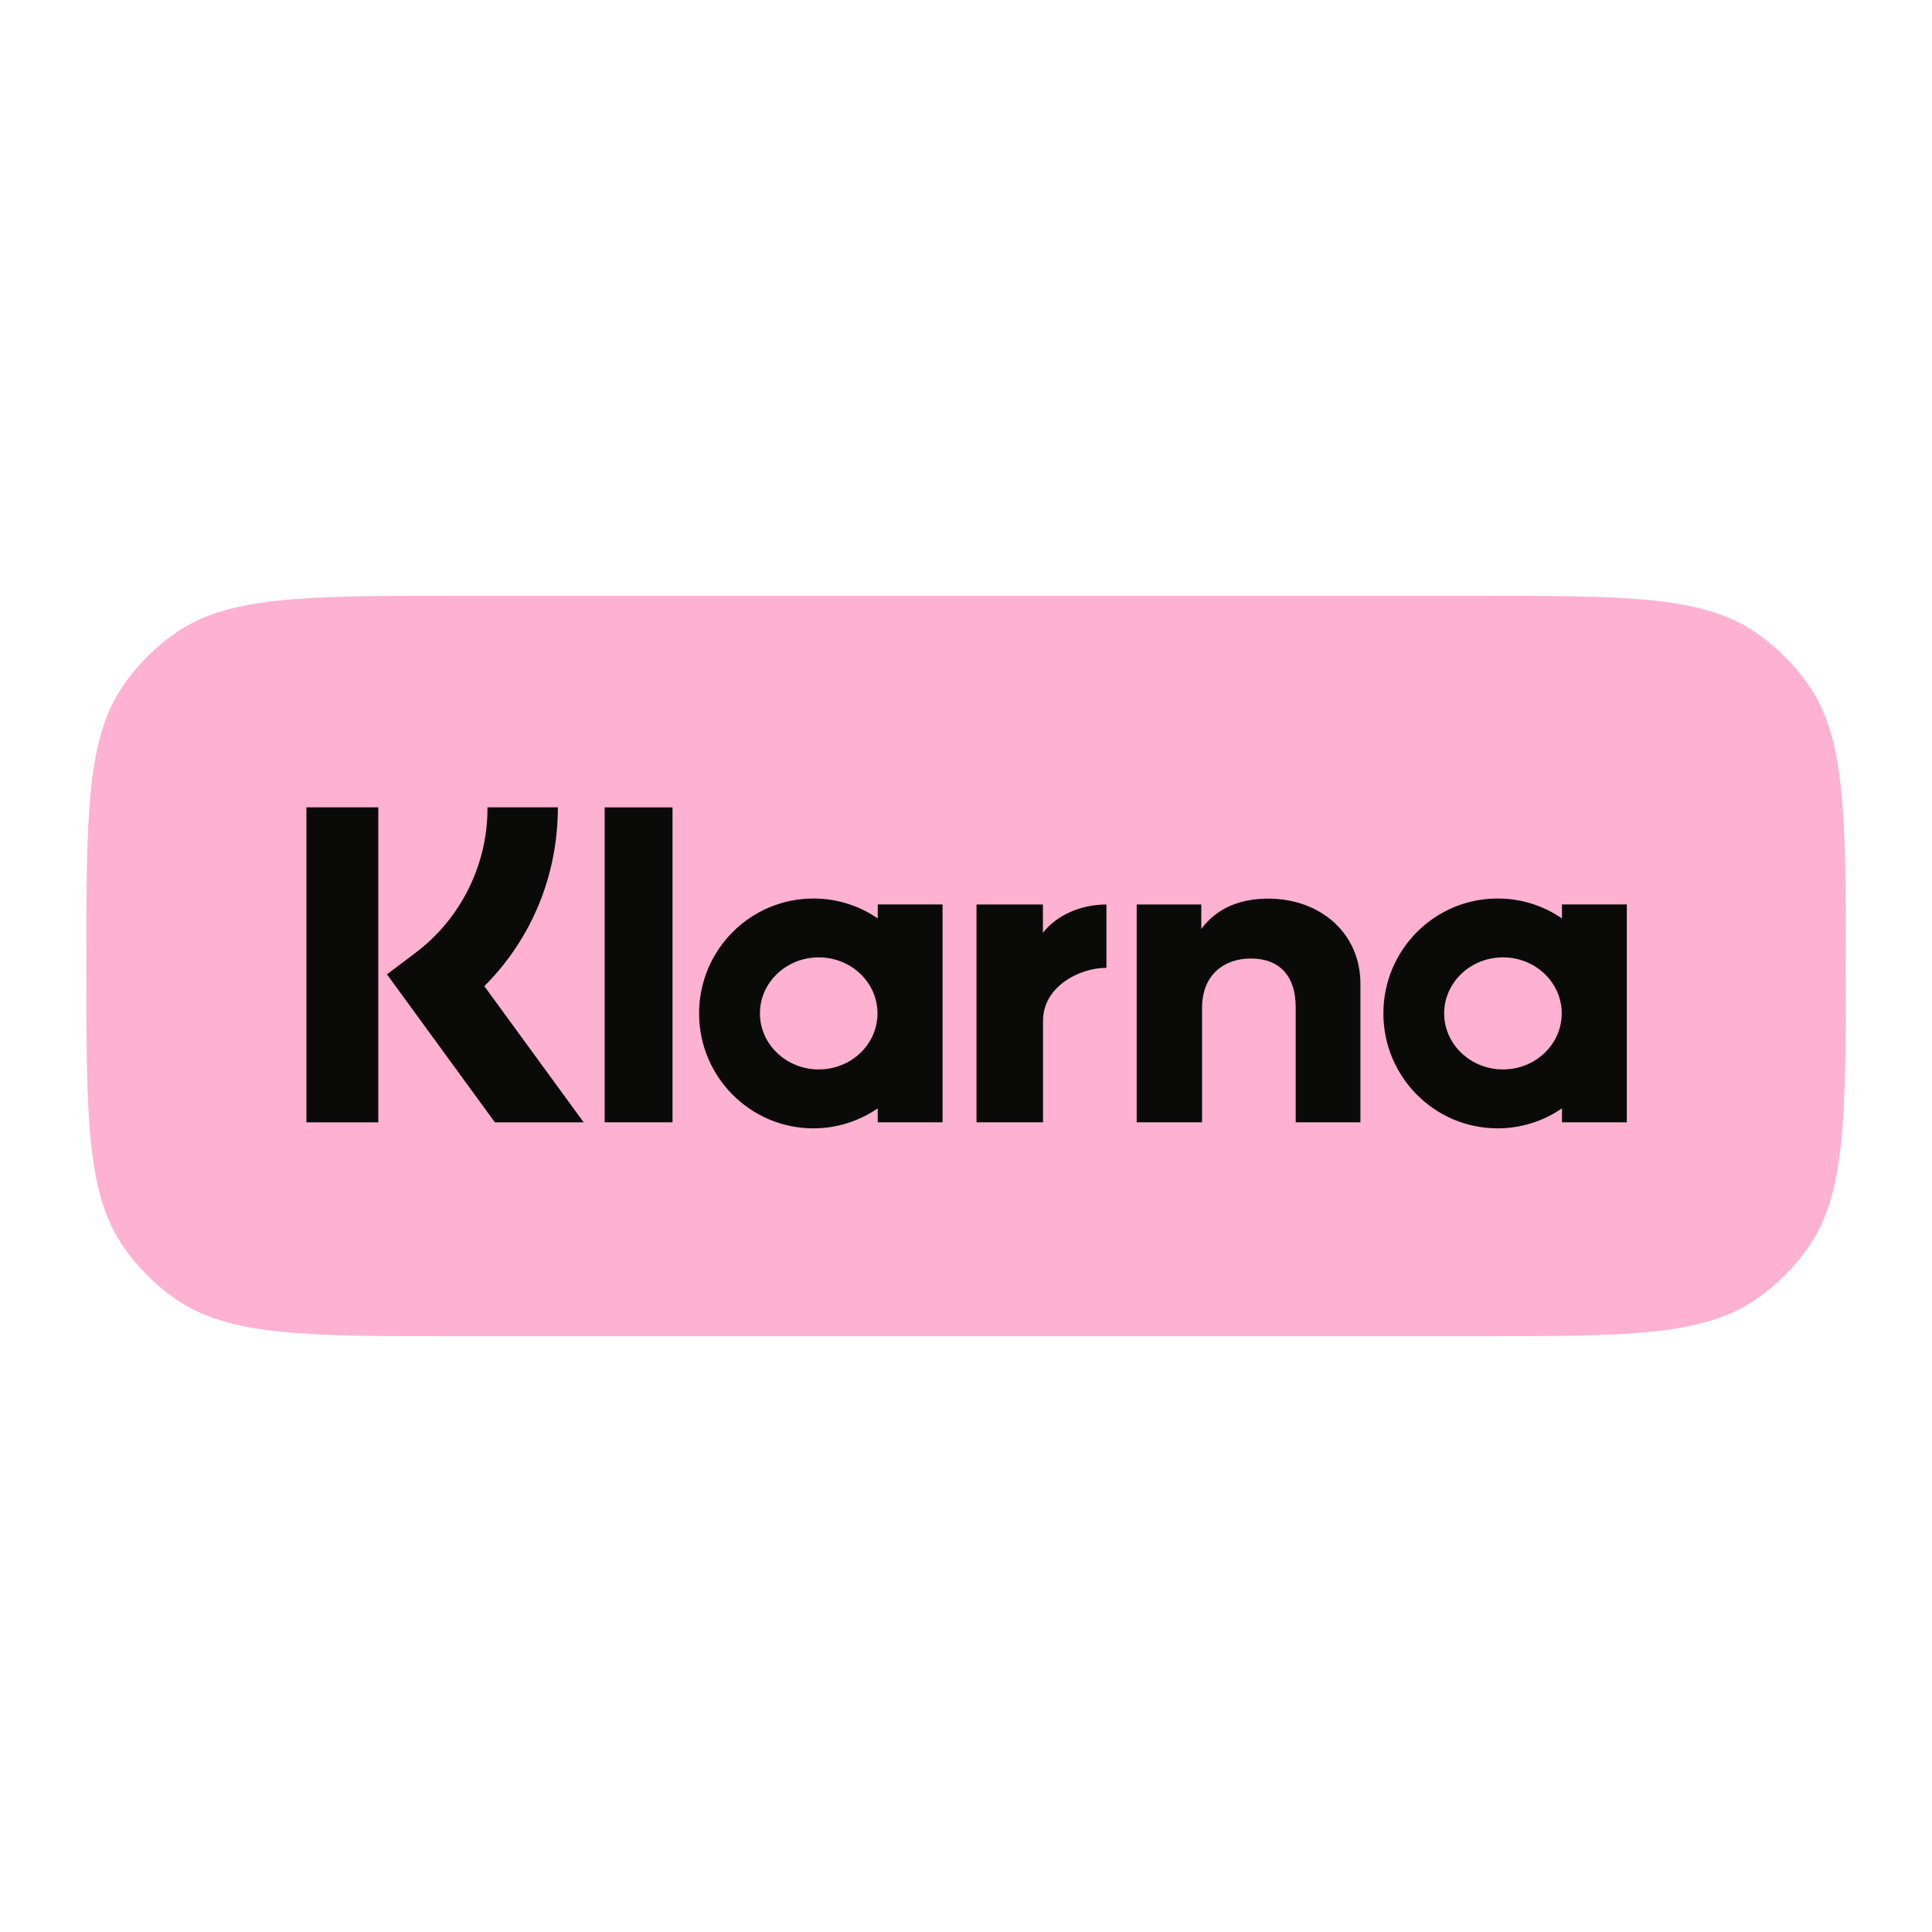
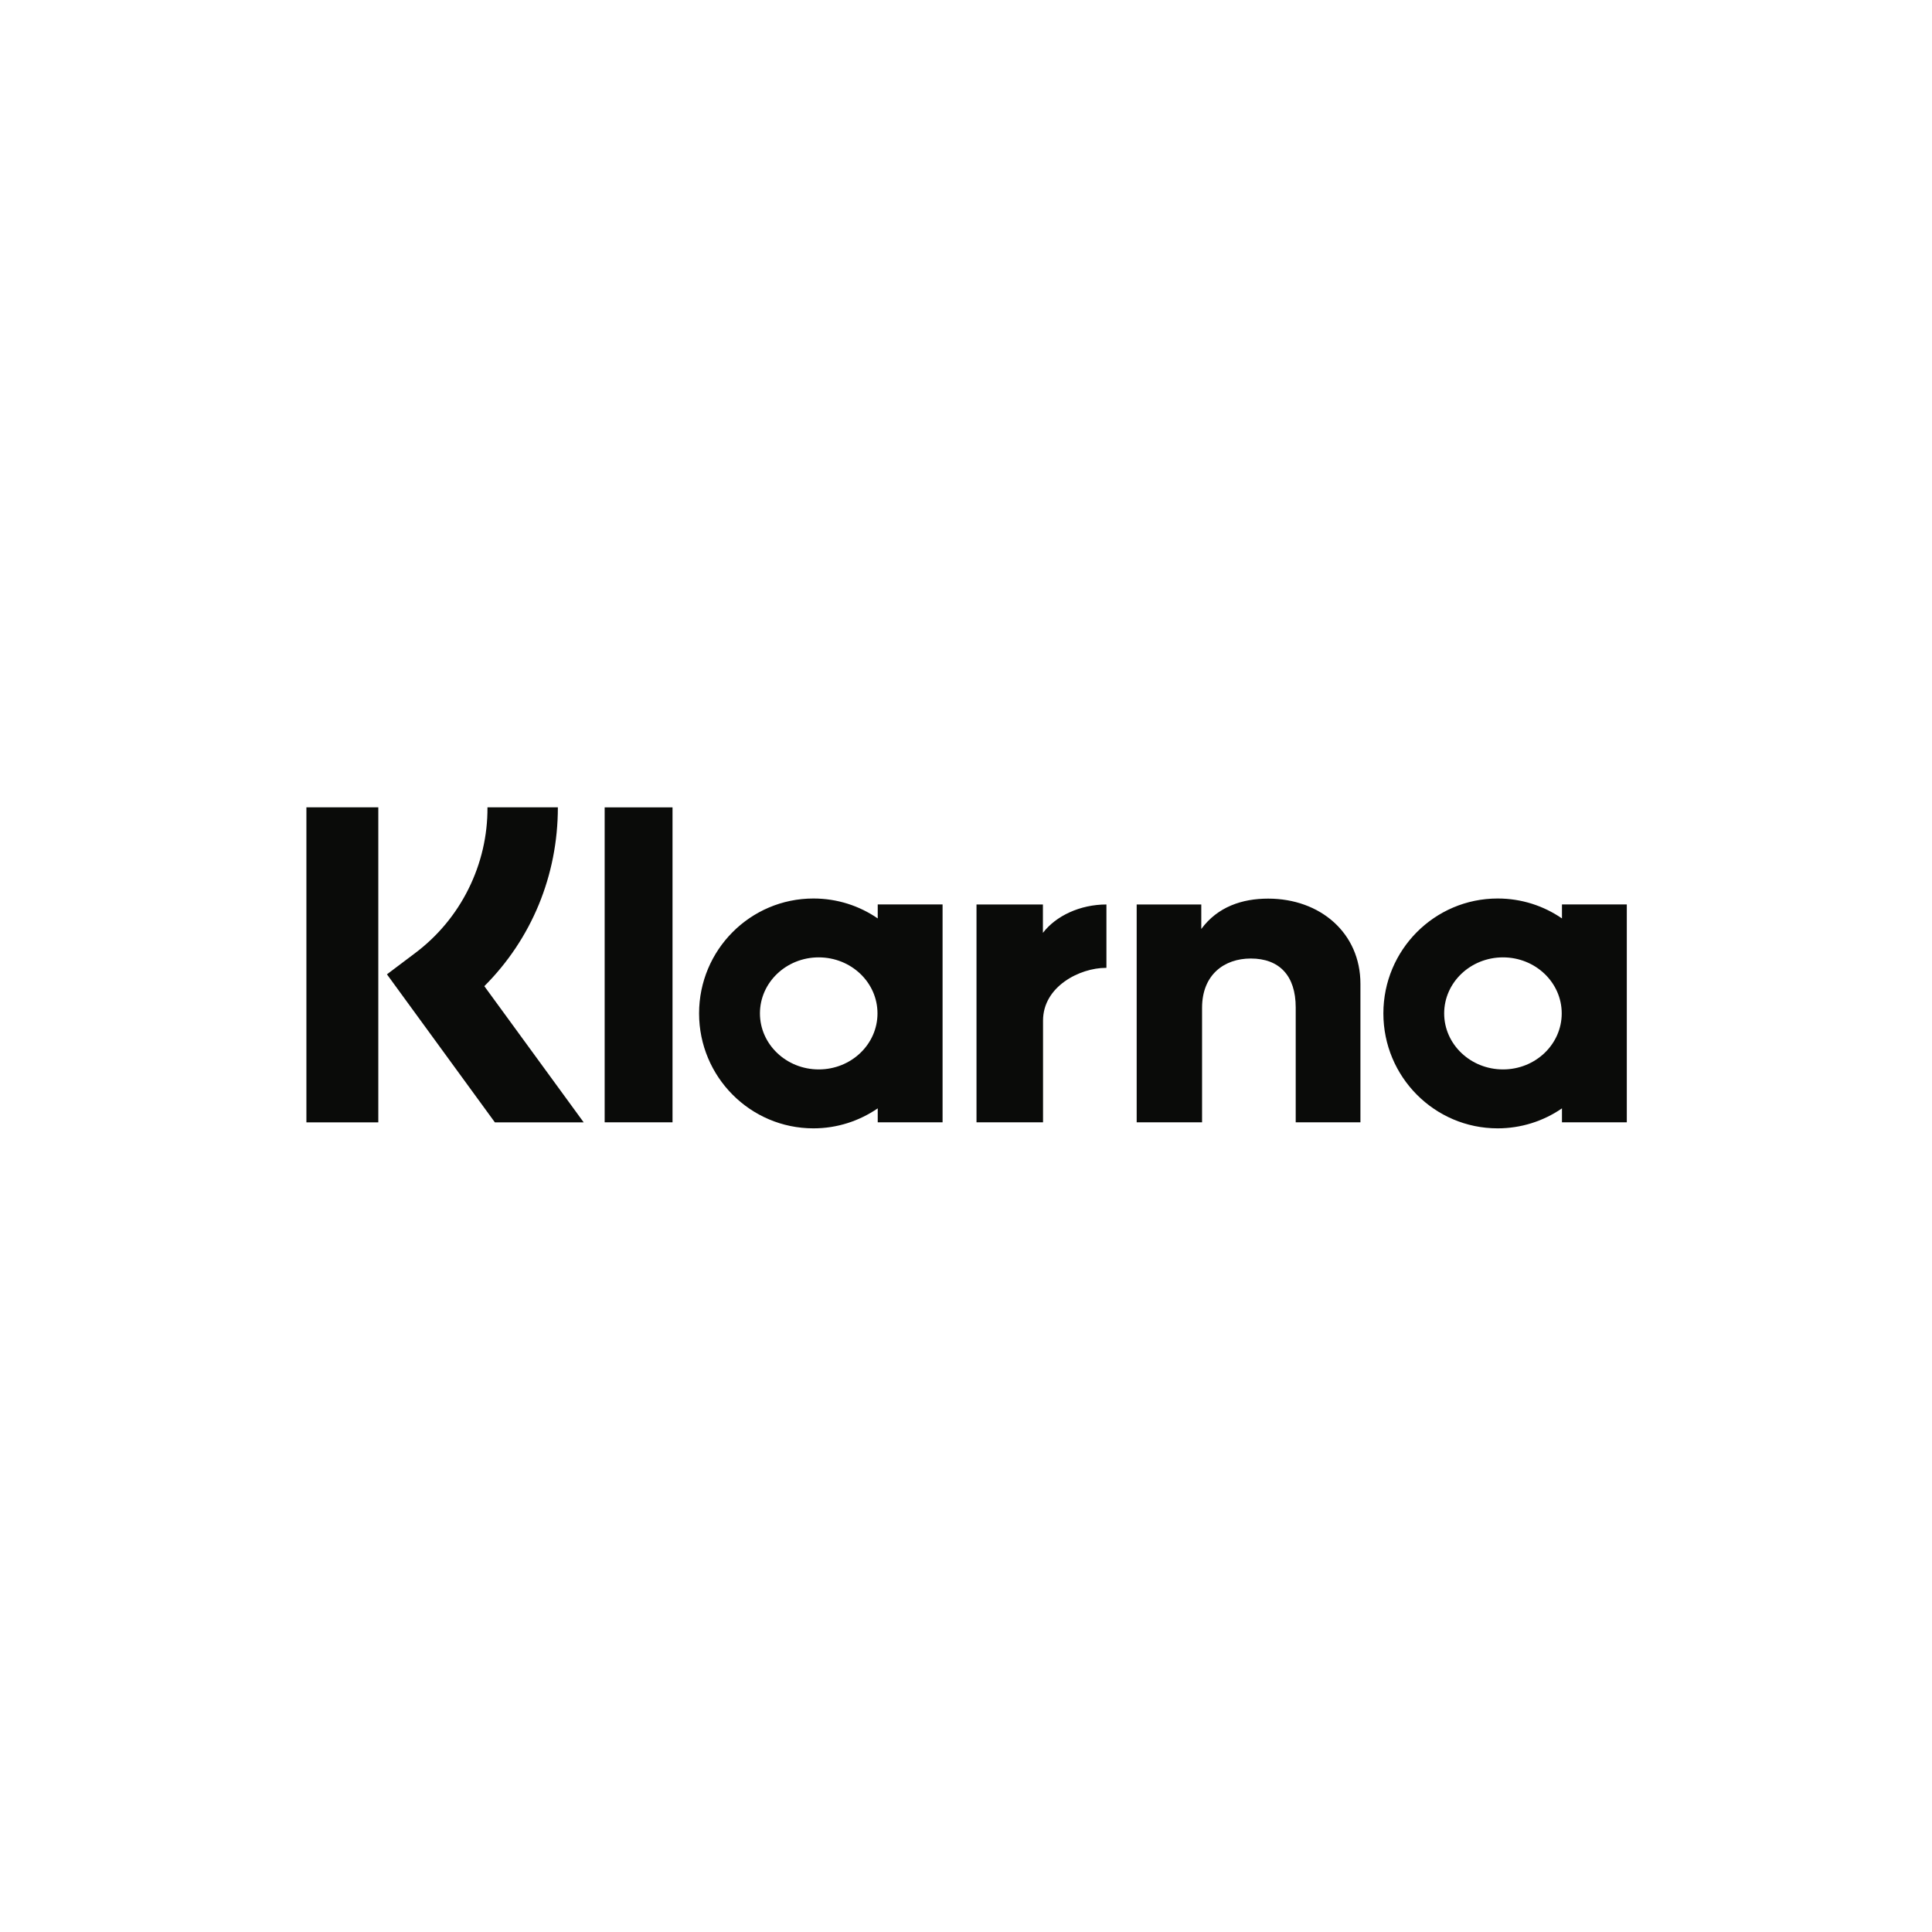
<svg xmlns="http://www.w3.org/2000/svg" fill="none" viewBox="0 0 32 32" height="32" width="32">
-   <path fill="#FFB1D2" d="M1.43 16C1.43 13.481 1.43 12.222 2.057 11.33C2.285 11.006 2.567 10.723 2.892 10.495C3.783 9.868 5.043 9.868 7.562 9.868H24.438C26.957 9.868 28.216 9.868 29.108 10.495C29.432 10.723 29.715 11.006 29.943 11.33C30.57 12.222 30.57 13.481 30.57 16C30.57 18.519 30.57 19.779 29.943 20.67C29.715 20.994 29.432 21.277 29.108 21.505C28.216 22.132 26.957 22.132 24.438 22.132H7.562C5.043 22.132 3.783 22.132 2.892 21.505C2.567 21.277 2.285 20.994 2.057 20.67C1.43 19.779 1.43 18.519 1.43 16Z" />
  <path fill="#0A0B09" d="M25.867 16.785C25.867 16.272 25.431 15.857 24.894 15.857C24.356 15.857 23.92 16.273 23.92 16.785C23.92 17.297 24.357 17.713 24.895 17.713C25.432 17.713 25.867 17.297 25.867 16.785ZM25.871 14.98H26.945V18.589H25.871V18.358C25.558 18.574 25.186 18.689 24.806 18.689C23.76 18.689 22.913 17.836 22.913 16.785C22.913 15.734 23.76 14.882 24.806 14.882C25.201 14.882 25.567 15.003 25.871 15.212V14.98ZM17.274 15.451V14.981H16.174V18.589H17.276V16.904C17.276 16.336 17.889 16.031 18.314 16.031H18.326V14.981C17.89 14.981 17.49 15.169 17.274 15.451ZM14.534 16.785C14.534 16.272 14.098 15.857 13.56 15.857C13.023 15.857 12.587 16.273 12.587 16.785C12.587 17.297 13.024 17.713 13.561 17.713C14.099 17.713 14.534 17.297 14.534 16.785ZM14.538 14.98H15.612V18.589H14.538V18.358C14.234 18.566 13.868 18.689 13.473 18.689C12.427 18.689 11.579 17.836 11.579 16.785C11.579 15.734 12.427 14.882 13.473 14.882C13.868 14.882 14.234 15.003 14.538 15.212V14.98ZM21.004 14.884C20.575 14.884 20.169 15.018 19.897 15.387V14.981H18.827V18.589H19.91V16.693C19.91 16.145 20.276 15.876 20.717 15.876C21.189 15.876 21.461 16.159 21.461 16.686V18.589H22.533V16.295C22.533 15.455 21.869 14.884 21.004 14.884ZM10.015 18.589H11.139V13.373H10.015V18.589ZM5.075 18.59H6.266V13.372H5.075L5.075 18.59ZM9.24 13.372C9.24 14.502 8.803 15.553 8.022 16.334L9.668 18.59H8.197L6.409 16.138L6.871 15.79C7.247 15.509 7.552 15.143 7.76 14.723C7.969 14.303 8.077 13.841 8.074 13.372H9.24Z" />
</svg>